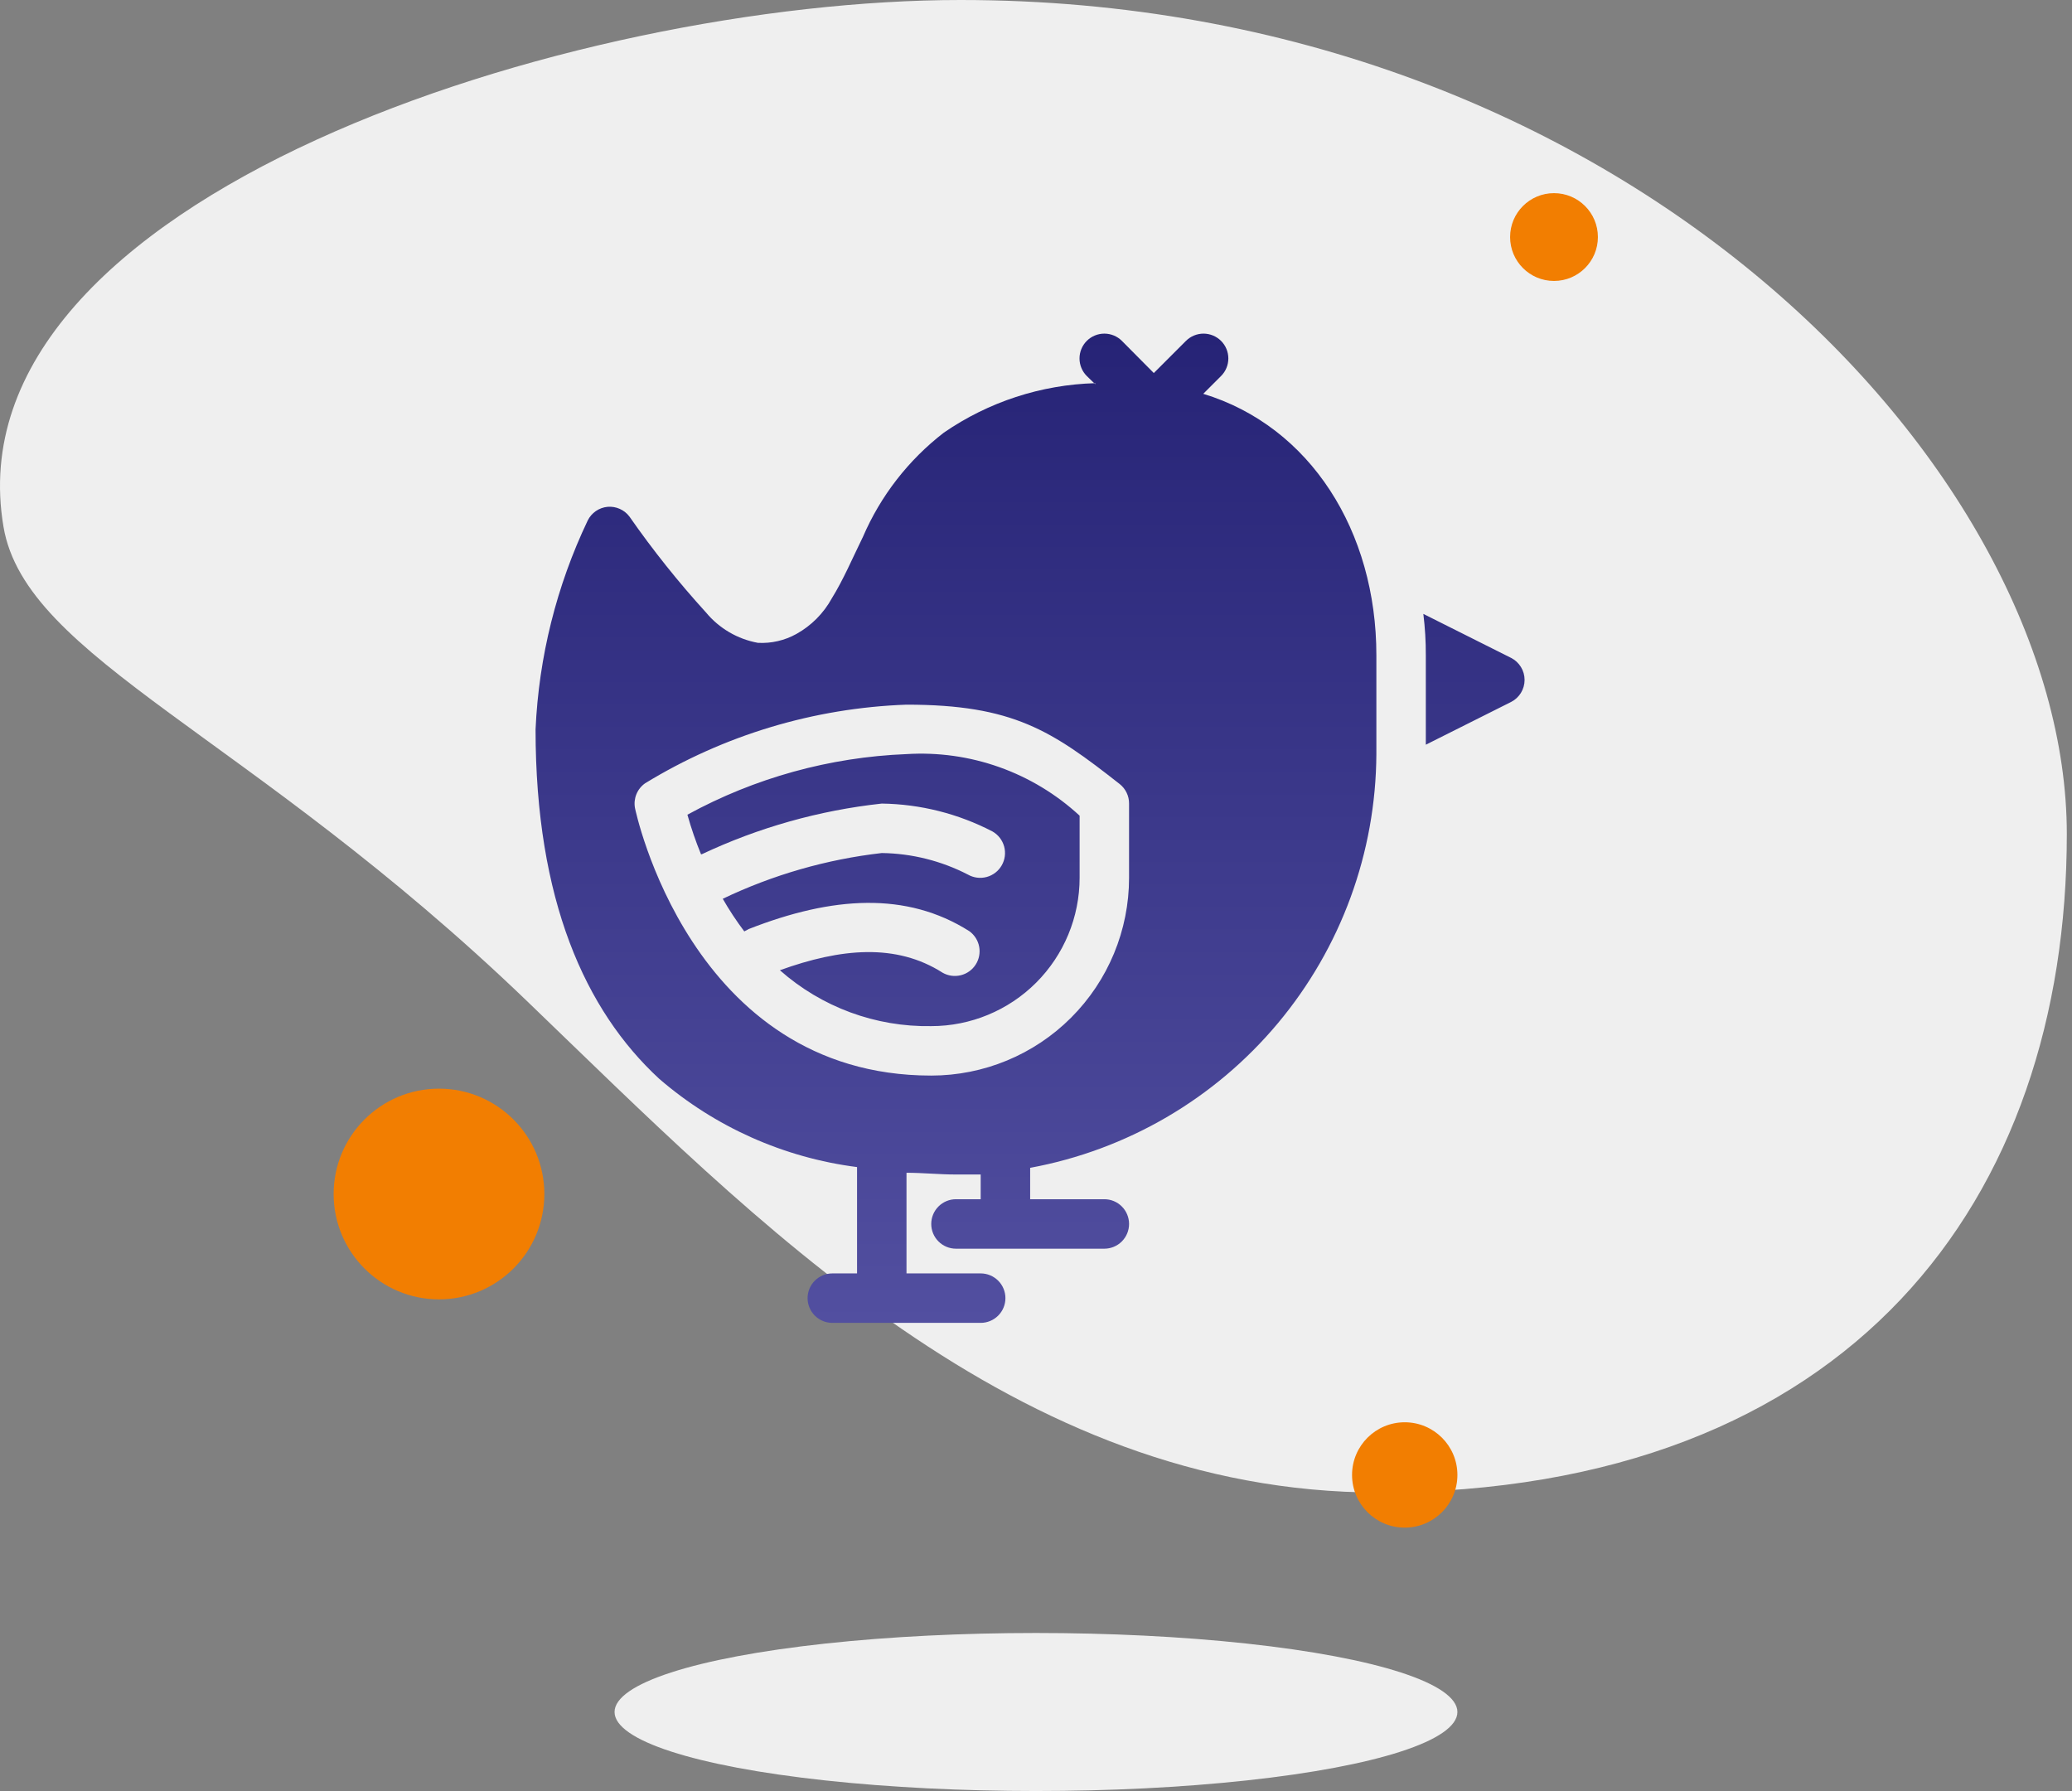
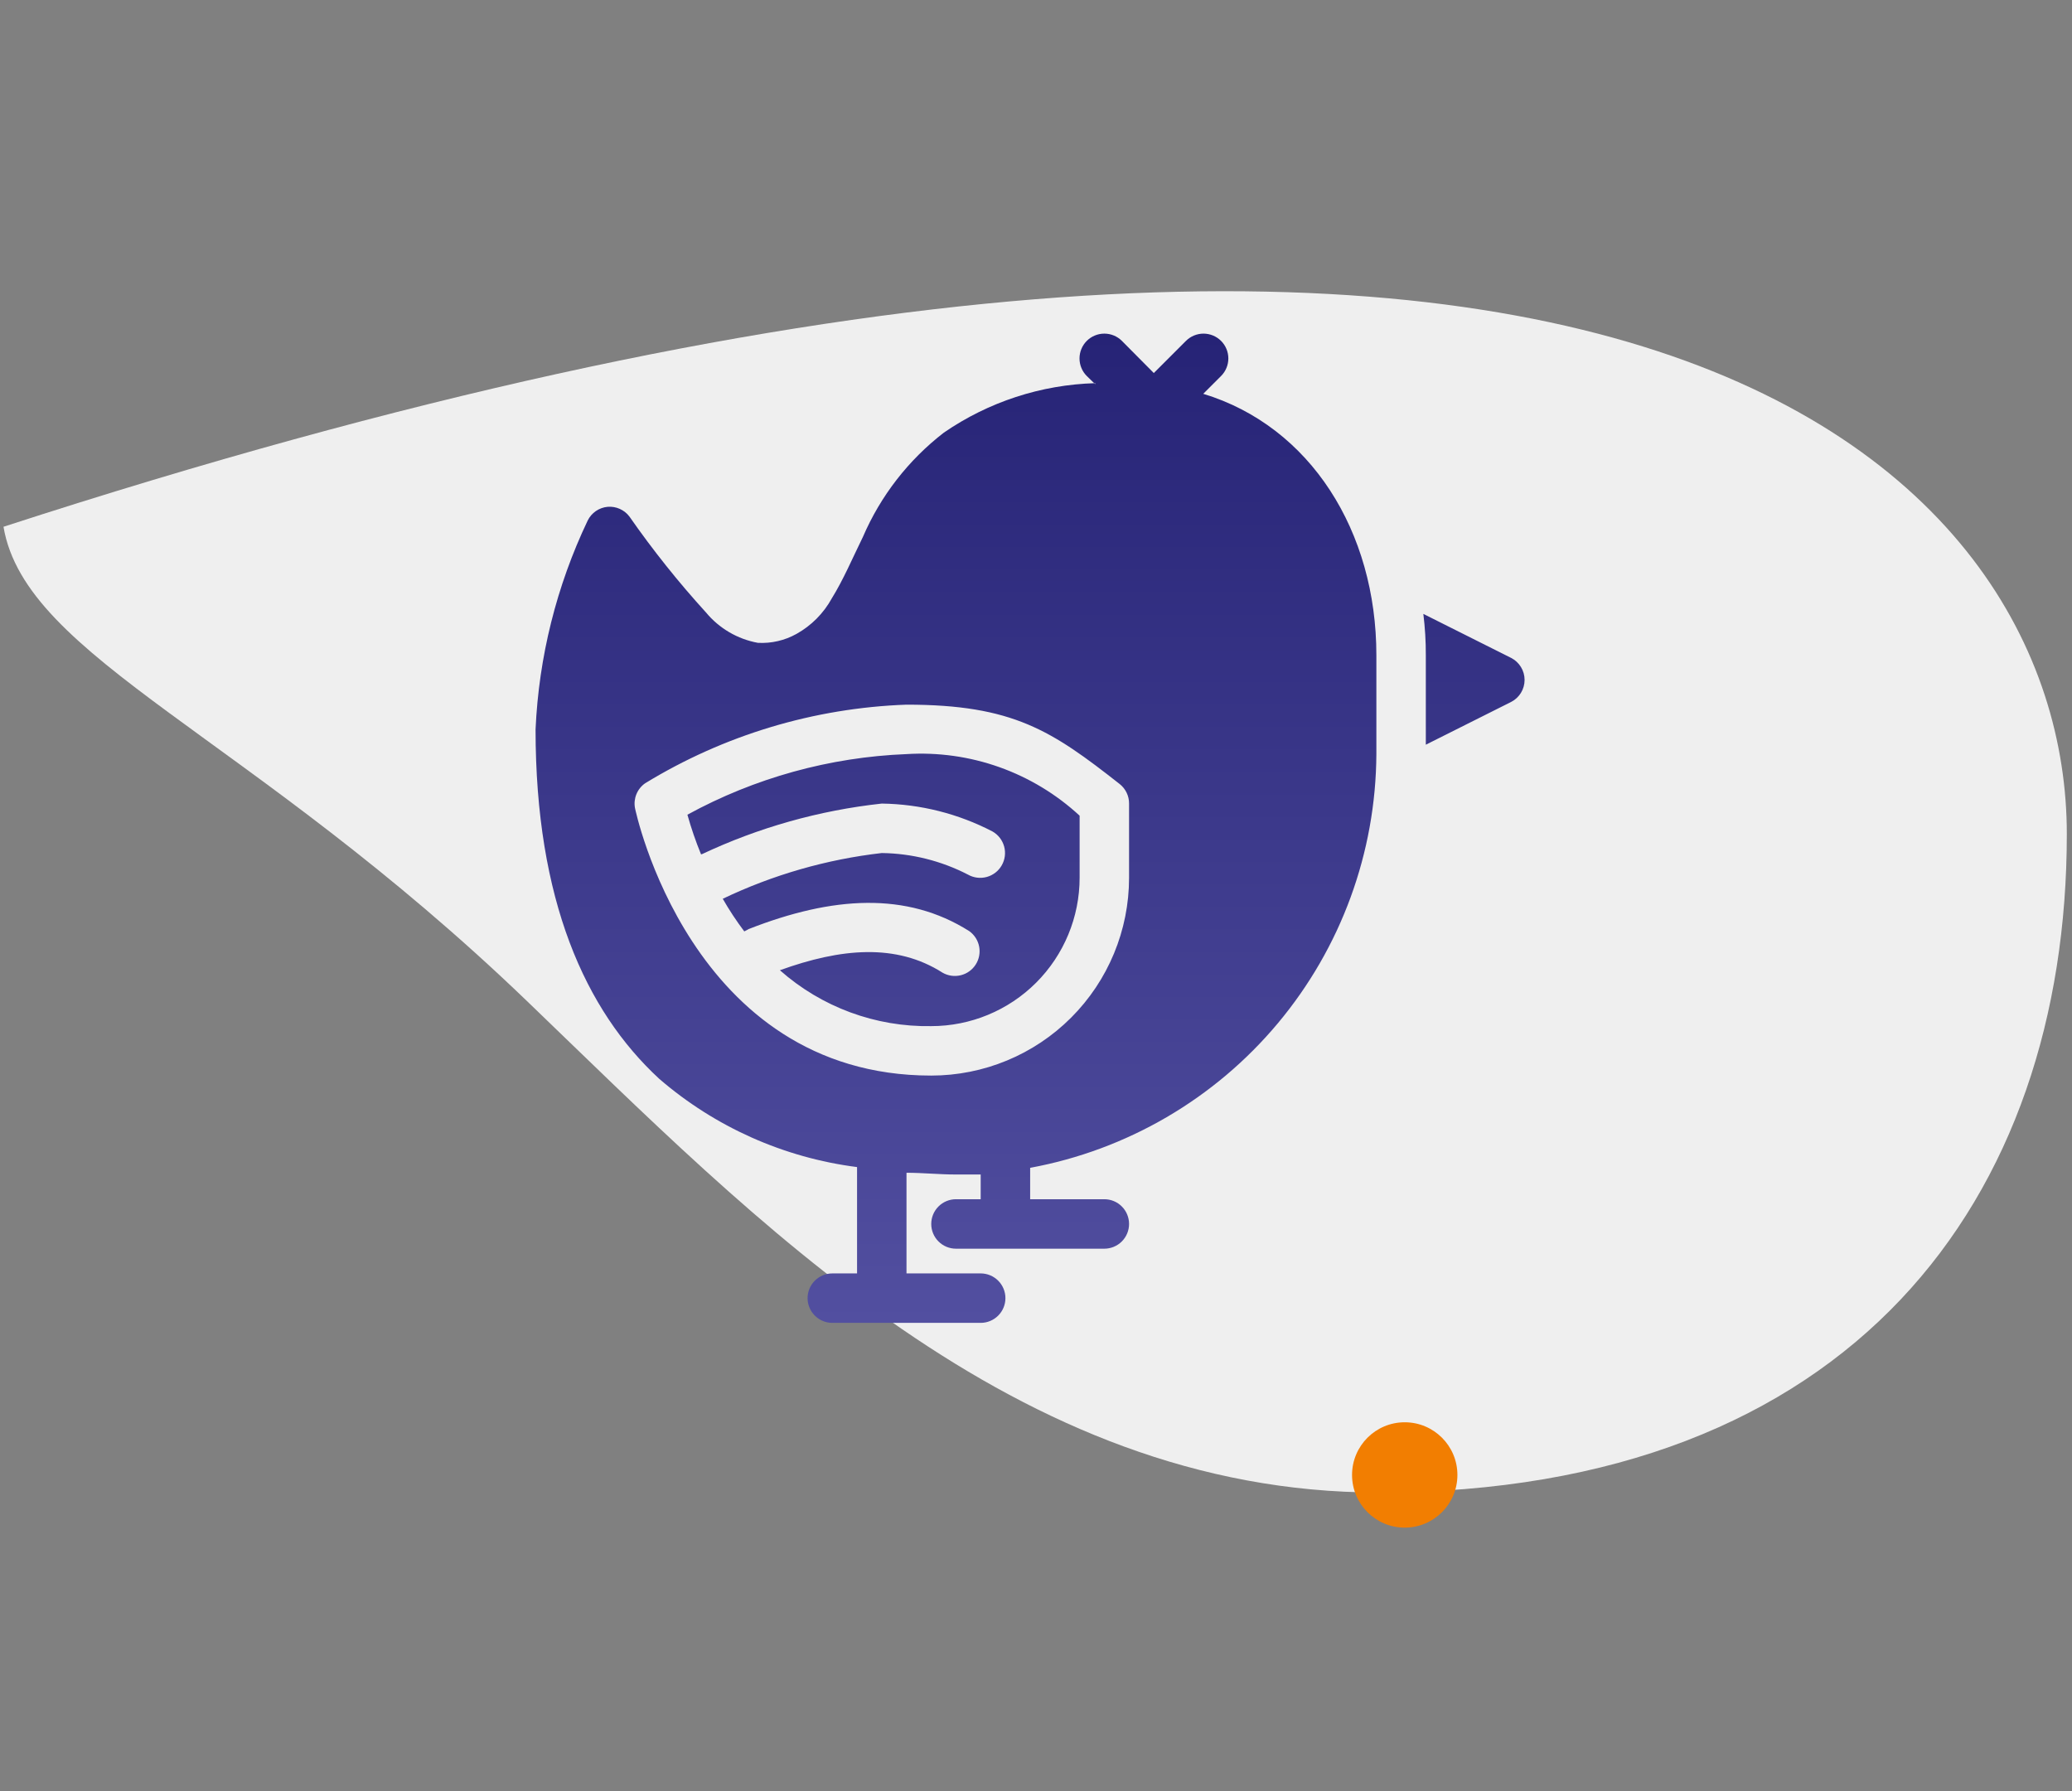
<svg xmlns="http://www.w3.org/2000/svg" width="118" height="102" viewBox="0 0 118 102" fill="none">
  <rect x="0" y="0" width="118" height="102" fill="#808080" stroke="none" />
-   <path d="M117.705 47.5C117.705 68.211 105.519 85 78.5 85C57.794 85 42.999 69.5 29.999 57C14.19 41.799 1.47 37.5 0.199 30C-2.981 11.241 32.705 0 54.699 0C92.5 0 117.705 26.789 117.705 47.5Z" fill="#EFEFEF" />
-   <ellipse cx="58.999" cy="97.5" rx="24" ry="4.5" fill="#EFEFEF" />
-   <circle cx="25" cy="68" r="6" fill="#F27E01" />
-   <circle cx="88.5" cy="13.5" r="2.5" fill="#F27E01" />
+   <path d="M117.705 47.5C117.705 68.211 105.519 85 78.5 85C57.794 85 42.999 69.5 29.999 57C14.19 41.799 1.47 37.5 0.199 30C92.5 0 117.705 26.789 117.705 47.5Z" fill="#EFEFEF" />
  <circle cx="79.999" cy="84" r="3" fill="#F27E01" />
  <path fill-rule="evenodd" clip-rule="evenodd" d="M62.371 21.822C59.286 21.911 56.294 22.889 53.752 24.639C51.739 26.193 50.154 28.233 49.147 30.568C48.541 31.807 48.02 33.033 47.372 34.075C46.905 34.927 46.207 35.63 45.358 36.103C44.689 36.476 43.927 36.652 43.161 36.61C42.002 36.399 40.955 35.785 40.204 34.878C38.637 33.157 37.183 31.337 35.852 29.427C35.709 29.234 35.518 29.081 35.299 28.983C35.079 28.884 34.838 28.843 34.599 28.864C34.361 28.887 34.132 28.97 33.935 29.105C33.738 29.241 33.579 29.424 33.472 29.639C31.695 33.367 30.684 37.413 30.5 41.539C30.5 51.242 33.317 57.538 37.542 61.439C40.722 64.185 44.641 65.933 48.809 66.466V72.522H47.4C47.027 72.522 46.669 72.671 46.405 72.935C46.14 73.199 45.992 73.557 45.992 73.93C45.992 74.304 46.14 74.662 46.405 74.926C46.669 75.19 47.027 75.339 47.4 75.339H55.85C56.224 75.339 56.582 75.19 56.846 74.926C57.11 74.662 57.259 74.304 57.259 73.93C57.259 73.557 57.11 73.199 56.846 72.935C56.582 72.671 56.224 72.522 55.85 72.522H51.625V66.79C52.555 66.79 53.484 66.889 54.442 66.889H55.85V68.297H54.442C54.069 68.297 53.71 68.445 53.446 68.71C53.182 68.974 53.034 69.332 53.034 69.706C53.034 70.079 53.182 70.437 53.446 70.701C53.71 70.965 54.069 71.114 54.442 71.114H62.892C63.266 71.114 63.624 70.965 63.888 70.701C64.152 70.437 64.3 70.079 64.3 69.706C64.3 69.332 64.152 68.974 63.888 68.71C63.624 68.445 63.266 68.297 62.892 68.297H58.667V66.509C64.183 65.492 69.171 62.582 72.77 58.28C76.37 53.979 78.355 48.556 78.384 42.947V37.314C78.384 30.272 74.637 24.287 68.525 22.428L69.539 21.414C69.671 21.283 69.775 21.127 69.846 20.955C69.917 20.784 69.954 20.6 69.954 20.414C69.954 20.228 69.917 20.044 69.846 19.873C69.775 19.701 69.671 19.546 69.539 19.414C69.408 19.283 69.252 19.179 69.081 19.108C68.909 19.037 68.725 19 68.539 19C68.354 19 68.17 19.037 67.998 19.108C67.827 19.179 67.671 19.283 67.54 19.414L65.709 21.245L63.892 19.414C63.627 19.149 63.267 19 62.892 19C62.517 19 62.157 19.149 61.892 19.414C61.627 19.679 61.478 20.039 61.478 20.414C61.478 20.789 61.627 21.149 61.892 21.414L62.371 21.879V21.822ZM36.739 44.609C36.518 44.764 36.346 44.979 36.244 45.229C36.142 45.478 36.113 45.752 36.162 46.017C36.162 46.017 39.274 61.255 53.034 61.255C56.022 61.255 58.888 60.069 61 57.956C63.113 55.843 64.3 52.977 64.3 49.989V45.764C64.302 45.55 64.254 45.339 64.161 45.146C64.068 44.953 63.933 44.784 63.765 44.651C59.892 41.609 57.695 40.131 51.625 40.131C46.361 40.319 41.234 41.861 36.739 44.609ZM39.922 48.651C39.621 47.915 39.362 47.163 39.148 46.398C42.985 44.3 47.255 43.119 51.625 42.947C53.42 42.835 55.219 43.087 56.914 43.69C58.608 44.293 60.163 45.233 61.484 46.454V49.989C61.484 52.23 60.593 54.379 59.009 55.964C57.424 57.549 55.275 58.439 53.034 58.439C49.864 58.493 46.789 57.358 44.415 55.256C47.879 54.003 51.034 53.707 53.681 55.397C53.995 55.576 54.365 55.627 54.715 55.541C55.065 55.456 55.369 55.239 55.564 54.935C55.759 54.632 55.83 54.265 55.763 53.911C55.696 53.557 55.495 53.242 55.203 53.031C51.625 50.764 47.4 51.045 42.654 52.904L42.387 53.045C41.94 52.452 41.53 51.831 41.161 51.186C44.015 49.821 47.075 48.941 50.217 48.581C51.923 48.604 53.601 49.024 55.118 49.806C55.279 49.898 55.456 49.958 55.641 49.982C55.825 50.006 56.011 49.993 56.191 49.945C56.37 49.897 56.538 49.813 56.685 49.7C56.832 49.587 56.955 49.446 57.047 49.285C57.14 49.124 57.2 48.946 57.224 48.762C57.248 48.578 57.235 48.391 57.187 48.212C57.138 48.033 57.055 47.865 56.942 47.718C56.828 47.571 56.687 47.448 56.526 47.355C54.576 46.34 52.416 45.795 50.217 45.764C46.663 46.151 43.198 47.126 39.964 48.651H39.922ZM81.059 34.962C81.156 35.742 81.203 36.528 81.2 37.314V42.412L86.059 39.976C86.29 39.858 86.483 39.678 86.618 39.457C86.754 39.236 86.825 38.981 86.825 38.722C86.825 38.463 86.754 38.209 86.618 37.988C86.483 37.767 86.29 37.587 86.059 37.469L81.059 34.962Z" fill="url(#paint0_linear_285_84)" />
  <defs>
    <linearGradient id="paint0_linear_285_84" x1="58.663" y1="19" x2="58.663" y2="75.339" gradientUnits="userSpaceOnUse">
      <stop stop-color="#262376" />
      <stop offset="1" stop-color="#524FA0" />
    </linearGradient>
  </defs>
</svg>